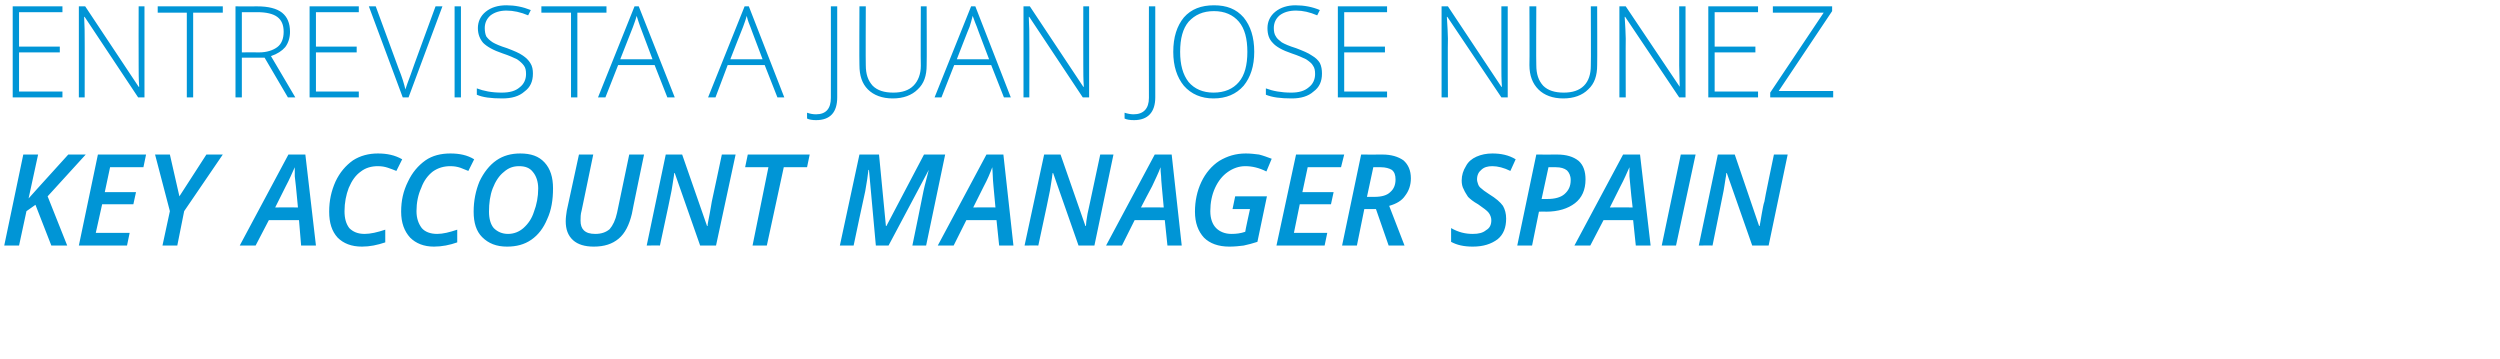
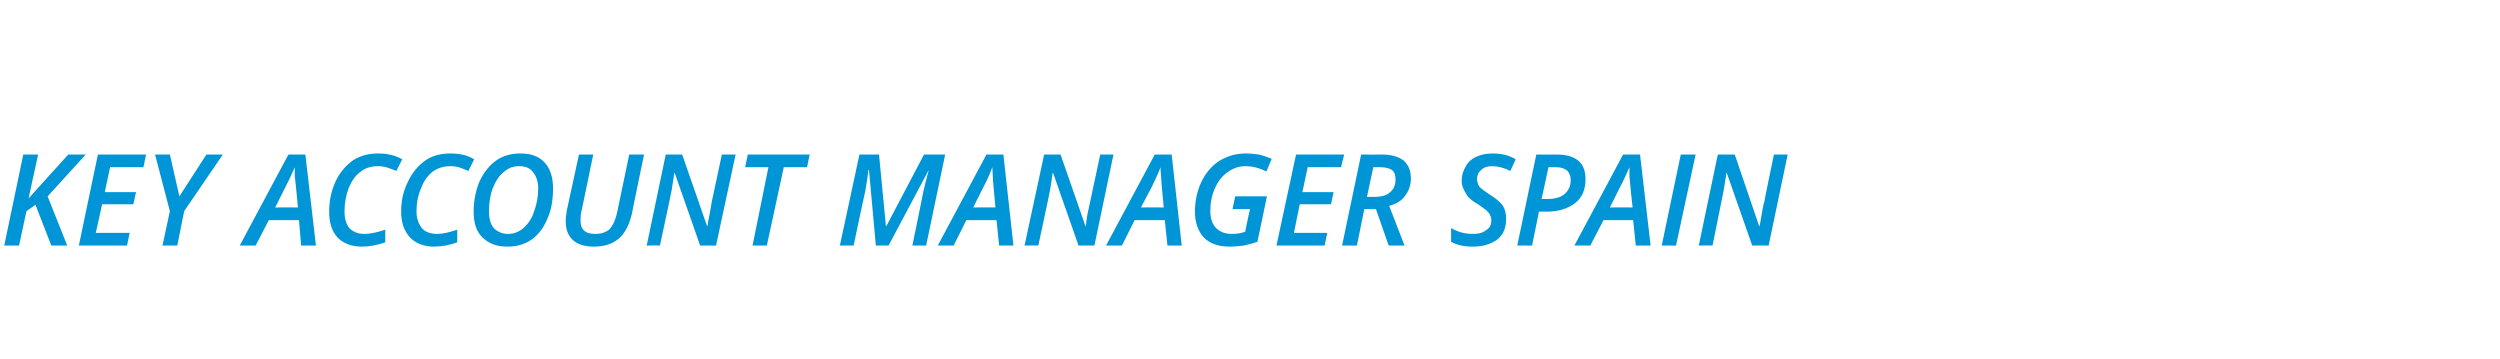
<svg xmlns="http://www.w3.org/2000/svg" version="1.1" width="472.4px" height="67.8px" viewBox="0 0 472.4 67.8">
  <desc>Entrevista a Juan Jos N eZ Key Account Manager Spain</desc>
  <defs />
  <g id="Polygon195638">
    <path d="M 12.7 46.4 L 9.7 46.4 L 6.7 38.7 L 5 39.9 L 3.6 46.4 L 0.8 46.4 L 4.4 29.2 L 7.2 29.2 L 5.4 37.5 L 7.1 35.6 L 12.9 29.2 L 16.2 29.2 L 9 37.1 L 12.7 46.4 Z M 24 46.4 L 14.9 46.4 L 18.5 29.2 L 27.6 29.2 L 27.1 31.6 L 20.8 31.6 L 19.8 36.3 L 25.7 36.3 L 25.2 38.6 L 19.3 38.6 L 18.1 44 L 24.5 44 L 24 46.4 Z M 33.9 37.1 L 39 29.2 L 42.1 29.2 L 34.8 39.9 L 33.5 46.4 L 30.7 46.4 L 32.1 39.9 L 29.3 29.2 L 32.1 29.2 L 33.9 37.1 Z M 56.5 41.6 L 50.8 41.6 L 48.3 46.4 L 45.3 46.4 L 54.5 29.2 L 57.7 29.2 L 59.7 46.4 L 56.9 46.4 L 56.5 41.6 Z M 56.3 39.2 C 56 35.9 55.8 34 55.7 33.3 C 55.7 32.6 55.7 32 55.7 31.6 C 55.2 32.7 54.7 33.9 54 35.2 C 54 35.23 52 39.2 52 39.2 C 52 39.2 56.27 39.17 56.3 39.2 Z M 71.4 31.4 C 70.2 31.4 69.1 31.7 68.2 32.4 C 67.2 33.1 66.5 34.1 65.9 35.5 C 65.4 36.8 65.1 38.3 65.1 39.9 C 65.1 41.3 65.4 42.3 66 43.1 C 66.7 43.8 67.6 44.2 68.9 44.2 C 70 44.2 71.3 43.9 72.8 43.4 C 72.8 43.4 72.8 45.8 72.8 45.8 C 71.3 46.3 69.9 46.6 68.4 46.6 C 66.4 46.6 64.9 46 63.8 44.9 C 62.7 43.7 62.2 42.1 62.2 40 C 62.2 37.9 62.6 36.1 63.4 34.3 C 64.2 32.6 65.3 31.3 66.7 30.3 C 68.1 29.4 69.7 29 71.4 29 C 73.1 29 74.6 29.3 76 30.1 C 76 30.1 74.9 32.3 74.9 32.3 C 74.4 32.1 73.9 31.9 73.3 31.7 C 72.7 31.5 72.1 31.4 71.4 31.4 Z M 85.1 31.4 C 83.9 31.4 82.8 31.7 81.8 32.4 C 80.9 33.1 80.1 34.1 79.6 35.5 C 79 36.8 78.7 38.3 78.7 39.9 C 78.7 41.3 79.1 42.3 79.7 43.1 C 80.3 43.8 81.3 44.2 82.6 44.2 C 83.7 44.2 84.9 43.9 86.4 43.4 C 86.4 43.4 86.4 45.8 86.4 45.8 C 85 46.3 83.5 46.6 82 46.6 C 80.1 46.6 78.6 46 77.5 44.9 C 76.4 43.7 75.8 42.1 75.8 40 C 75.8 37.9 76.2 36.1 77.1 34.3 C 77.9 32.6 79 31.3 80.4 30.3 C 81.7 29.4 83.3 29 85.1 29 C 86.8 29 88.3 29.3 89.6 30.1 C 89.6 30.1 88.5 32.3 88.5 32.3 C 88 32.1 87.5 31.9 87 31.7 C 86.4 31.5 85.8 31.4 85.1 31.4 Z M 104.5 35.6 C 104.5 37.7 104.2 39.7 103.4 41.4 C 102.7 43.1 101.7 44.4 100.4 45.3 C 99.1 46.2 97.6 46.6 95.8 46.6 C 93.8 46.6 92.3 46 91.1 44.8 C 90 43.7 89.5 42.1 89.5 40 C 89.5 37.9 89.9 36 90.6 34.3 C 91.4 32.6 92.5 31.2 93.8 30.3 C 95.1 29.4 96.6 29 98.3 29 C 100.3 29 101.8 29.5 102.9 30.7 C 104 31.9 104.5 33.5 104.5 35.6 Z M 98.1 31.4 C 97 31.4 96.1 31.7 95.2 32.5 C 94.3 33.2 93.6 34.3 93.1 35.6 C 92.6 36.9 92.4 38.4 92.4 40 C 92.4 41.3 92.7 42.4 93.3 43.1 C 94 43.8 94.9 44.2 96 44.2 C 97.1 44.2 98.1 43.8 98.9 43.1 C 99.8 42.3 100.5 41.3 100.9 40 C 101.4 38.7 101.7 37.2 101.7 35.6 C 101.7 34.3 101.3 33.2 100.7 32.5 C 100.1 31.7 99.2 31.4 98.1 31.4 Z M 121.7 29.2 C 121.7 29.2 119.36 40.43 119.4 40.4 C 118.9 42.5 118.1 44.1 116.9 45.1 C 115.7 46.1 114.2 46.6 112.2 46.6 C 110.5 46.6 109.2 46.2 108.3 45.4 C 107.3 44.5 106.9 43.3 106.9 41.8 C 106.9 41.1 107 40.5 107.1 39.8 C 107.11 39.79 109.4 29.2 109.4 29.2 L 112.1 29.2 C 112.1 29.2 109.9 39.84 109.9 39.8 C 109.7 40.5 109.7 41.1 109.7 41.7 C 109.7 42.5 109.9 43.1 110.3 43.5 C 110.8 44 111.5 44.2 112.5 44.2 C 113.6 44.2 114.5 43.9 115.2 43.3 C 115.8 42.6 116.3 41.6 116.6 40.2 C 116.61 40.2 118.9 29.2 118.9 29.2 L 121.7 29.2 Z M 135.3 46.4 L 132.3 46.4 L 127.5 32.7 L 127.4 32.7 C 127.4 32.7 127.31 33.54 127.3 33.5 C 127.1 34.7 127 35.5 126.9 36 C 126.8 36.5 126.1 40 124.7 46.4 C 124.74 46.36 122.2 46.4 122.2 46.4 L 125.8 29.2 L 128.9 29.2 L 133.6 42.7 C 133.6 42.7 133.7 42.7 133.7 42.7 C 133.7 42.3 133.9 41.5 134.1 40.4 C 134.3 39.4 134.4 38.6 134.5 38.1 C 134.53 38.05 136.4 29.2 136.4 29.2 L 139 29.2 L 135.3 46.4 Z M 144.9 46.4 L 142.2 46.4 L 145.2 31.6 L 140.8 31.6 L 141.3 29.2 L 153 29.2 L 152.5 31.6 L 148.1 31.6 L 144.9 46.4 Z M 165.5 46.4 L 164.2 32.1 C 164.2 32.1 164.1 32.14 164.1 32.1 C 164 33.1 163.8 34.4 163.5 36.1 C 163.46 36.12 161.3 46.4 161.3 46.4 L 158.7 46.4 L 162.4 29.2 L 166.1 29.2 L 167.4 42.7 L 167.5 42.7 L 174.6 29.2 L 178.6 29.2 L 175 46.4 L 172.4 46.4 C 172.4 46.4 174.52 36.14 174.5 36.1 C 174.8 34.7 175.2 33.4 175.5 32.1 C 175.53 32.14 175.5 32.1 175.5 32.1 L 167.9 46.4 L 165.5 46.4 Z M 188.3 41.6 L 182.6 41.6 L 180.2 46.4 L 177.2 46.4 L 186.4 29.2 L 189.6 29.2 L 191.5 46.4 L 188.8 46.4 L 188.3 41.6 Z M 188.1 39.2 C 187.8 35.9 187.6 34 187.6 33.3 C 187.6 32.6 187.5 32 187.5 31.6 C 187.1 32.7 186.6 33.9 185.9 35.2 C 185.87 35.23 183.9 39.2 183.9 39.2 C 183.9 39.2 188.13 39.17 188.1 39.2 Z M 206.8 46.4 L 203.8 46.4 L 199 32.7 L 198.9 32.7 C 198.9 32.7 198.78 33.54 198.8 33.5 C 198.6 34.7 198.5 35.5 198.4 36 C 198.3 36.5 197.6 40 196.2 46.4 C 196.21 46.36 193.6 46.4 193.6 46.4 L 197.3 29.2 L 200.4 29.2 L 205.1 42.7 C 205.1 42.7 205.17 42.7 205.2 42.7 C 205.2 42.3 205.3 41.5 205.5 40.4 C 205.7 39.4 205.9 38.6 206 38.1 C 206 38.05 207.9 29.2 207.9 29.2 L 210.4 29.2 L 206.8 46.4 Z M 220.1 41.6 L 214.4 41.6 L 212 46.4 L 209 46.4 L 218.2 29.2 L 221.4 29.2 L 223.3 46.4 L 220.6 46.4 L 220.1 41.6 Z M 219.9 39.2 C 219.6 35.9 219.4 34 219.4 33.3 C 219.3 32.6 219.3 32 219.3 31.6 C 218.9 32.7 218.3 33.9 217.7 35.2 C 217.65 35.23 215.6 39.2 215.6 39.2 C 215.6 39.2 219.91 39.17 219.9 39.2 Z M 233.4 37.1 L 239.4 37.1 C 239.4 37.1 237.61 45.7 237.6 45.7 C 236.7 46 235.9 46.2 235 46.4 C 234.2 46.5 233.3 46.6 232.3 46.6 C 230.2 46.6 228.6 46 227.5 44.9 C 226.4 43.7 225.8 42.1 225.8 40 C 225.8 38 226.2 36.1 227 34.4 C 227.8 32.7 229 31.3 230.4 30.4 C 231.9 29.5 233.5 29 235.4 29 C 236.3 29 237.1 29.1 237.9 29.2 C 238.7 29.4 239.5 29.7 240.3 30 C 240.3 30 239.3 32.4 239.3 32.4 C 237.9 31.7 236.6 31.4 235.3 31.4 C 234.1 31.4 233 31.8 232 32.5 C 231 33.2 230.2 34.2 229.6 35.5 C 229 36.8 228.7 38.3 228.7 39.9 C 228.7 41.3 229.1 42.4 229.8 43.1 C 230.5 43.8 231.5 44.2 232.7 44.2 C 233.6 44.2 234.4 44.1 235.3 43.8 C 235.25 43.82 236.2 39.5 236.2 39.5 L 232.9 39.5 L 233.4 37.1 Z M 250.3 46.4 L 241.2 46.4 L 244.9 29.2 L 254 29.2 L 253.4 31.6 L 247.1 31.6 L 246.1 36.3 L 252 36.3 L 251.5 38.6 L 245.6 38.6 L 244.5 44 L 250.8 44 L 250.3 46.4 Z M 257.8 39.5 L 256.4 46.4 L 253.6 46.4 L 257.2 29.2 C 257.2 29.2 261.16 29.23 261.2 29.2 C 262.9 29.2 264.2 29.6 265.2 30.3 C 266.1 31.1 266.6 32.2 266.6 33.7 C 266.6 35 266.2 36.1 265.5 37 C 264.9 37.9 263.9 38.5 262.5 38.9 C 262.53 38.95 265.4 46.4 265.4 46.4 L 262.4 46.4 L 260 39.5 L 257.8 39.5 Z M 258.3 37.2 C 258.3 37.2 259.74 37.2 259.7 37.2 C 261.1 37.2 262.1 36.9 262.7 36.3 C 263.4 35.7 263.7 34.9 263.7 33.9 C 263.7 33.1 263.5 32.5 263 32.1 C 262.5 31.8 261.8 31.6 260.9 31.6 C 260.87 31.6 259.5 31.6 259.5 31.6 L 258.3 37.2 Z M 284.6 41.3 C 284.6 43 284.1 44.3 283 45.2 C 281.8 46.1 280.3 46.6 278.3 46.6 C 276.6 46.6 275.3 46.3 274.2 45.7 C 274.2 45.7 274.2 43.1 274.2 43.1 C 275.6 43.9 276.9 44.2 278.3 44.2 C 279.4 44.2 280.2 44 280.8 43.5 C 281.5 43.1 281.8 42.5 281.8 41.6 C 281.8 41.1 281.6 40.6 281.3 40.2 C 281 39.8 280.3 39.3 279.3 38.6 C 278.4 38.1 277.8 37.6 277.4 37.2 C 277.1 36.7 276.8 36.3 276.6 35.8 C 276.3 35.3 276.2 34.7 276.2 34.1 C 276.2 33.1 276.5 32.2 277 31.4 C 277.4 30.6 278.1 30 279 29.6 C 279.9 29.2 280.9 29 282 29 C 283.6 29 285.1 29.3 286.4 30.1 C 286.4 30.1 285.4 32.3 285.4 32.3 C 284.2 31.7 283 31.4 282 31.4 C 281.1 31.4 280.4 31.6 279.9 32.1 C 279.4 32.5 279.1 33.1 279.1 33.9 C 279.1 34.2 279.2 34.5 279.3 34.8 C 279.4 35.1 279.6 35.4 279.9 35.6 C 280.1 35.8 280.6 36.2 281.4 36.7 C 282.7 37.5 283.5 38.2 284 38.9 C 284.4 39.6 284.6 40.4 284.6 41.3 Z M 291.3 37.6 C 291.3 37.6 292.4 37.6 292.4 37.6 C 293.8 37.6 294.9 37.3 295.6 36.7 C 296.4 36 296.8 35.2 296.8 34 C 296.8 33.2 296.5 32.6 296.1 32.2 C 295.6 31.8 294.9 31.6 294 31.6 C 293.99 31.57 292.6 31.6 292.6 31.6 L 291.3 37.6 Z M 299.6 33.9 C 299.6 35.9 298.9 37.4 297.6 38.4 C 296.3 39.4 294.5 40 292.1 40 C 292.09 39.95 290.8 40 290.8 40 L 289.5 46.4 L 286.7 46.4 L 290.3 29.2 C 290.3 29.2 294.21 29.23 294.2 29.2 C 296 29.2 297.3 29.6 298.3 30.4 C 299.2 31.2 299.6 32.4 299.6 33.9 Z M 308.6 41.6 L 303 41.6 L 300.5 46.4 L 297.5 46.4 L 306.7 29.2 L 309.9 29.2 L 311.9 46.4 L 309.1 46.4 L 308.6 41.6 Z M 308.5 39.2 C 308.1 35.9 308 34 307.9 33.3 C 307.9 32.6 307.9 32 307.9 31.6 C 307.4 32.7 306.9 33.9 306.2 35.2 C 306.19 35.23 304.2 39.2 304.2 39.2 C 304.2 39.2 308.46 39.17 308.5 39.2 Z M 314 46.4 L 317.6 29.2 L 320.4 29.2 L 316.7 46.4 L 314 46.4 Z M 334.2 46.4 L 331.1 46.4 L 326.3 32.7 L 326.2 32.7 C 326.2 32.7 326.13 33.54 326.1 33.5 C 325.9 34.7 325.8 35.5 325.7 36 C 325.6 36.5 324.9 40 323.6 46.4 C 323.57 46.36 321 46.4 321 46.4 L 324.6 29.2 L 327.8 29.2 L 332.4 42.7 C 332.4 42.7 332.52 42.7 332.5 42.7 C 332.6 42.3 332.7 41.5 332.9 40.4 C 333.1 39.4 333.2 38.6 333.4 38.1 C 333.35 38.05 335.2 29.2 335.2 29.2 L 337.8 29.2 L 334.2 46.4 Z " stroke="none" fill="#0095d6" />
  </g>
  <g id="Polygon195637">
-     <path d="M 11.8 18.4 L 2.4 18.4 L 2.4 1.2 L 11.8 1.2 L 11.8 2.3 L 3.6 2.3 L 3.6 8.8 L 11.3 8.8 L 11.3 9.9 L 3.6 9.9 L 3.6 17.3 L 11.8 17.3 L 11.8 18.4 Z M 27.3 18.4 L 26.1 18.4 L 16 3.2 C 16 3.2 15.88 3.15 15.9 3.2 C 16 5 16 6.3 16 7.3 C 16.02 7.25 16 18.4 16 18.4 L 14.9 18.4 L 14.9 1.2 L 16.1 1.2 L 26.2 16.4 C 26.2 16.4 26.27 16.42 26.3 16.4 C 26.2 15 26.2 13.7 26.2 12.4 C 26.17 12.41 26.2 1.2 26.2 1.2 L 27.3 1.2 L 27.3 18.4 Z M 36.5 18.4 L 35.3 18.4 L 35.3 2.4 L 29.8 2.4 L 29.8 1.2 L 42.1 1.2 L 42.1 2.4 L 36.5 2.4 L 36.5 18.4 Z M 45.7 10.9 L 45.7 18.4 L 44.5 18.4 L 44.5 1.2 C 44.5 1.2 48.61 1.23 48.6 1.2 C 50.7 1.2 52.3 1.6 53.3 2.4 C 54.3 3.2 54.8 4.4 54.8 6 C 54.8 7.1 54.5 8.1 53.9 8.9 C 53.3 9.6 52.4 10.2 51.2 10.6 C 51.18 10.56 55.8 18.4 55.8 18.4 L 54.4 18.4 L 50 10.9 L 45.7 10.9 Z M 45.7 9.9 C 45.7 9.9 49 9.87 49 9.9 C 50.4 9.9 51.6 9.5 52.4 8.9 C 53.2 8.3 53.6 7.3 53.6 6 C 53.6 4.7 53.2 3.8 52.4 3.2 C 51.6 2.6 50.3 2.3 48.6 2.3 C 48.56 2.31 45.7 2.3 45.7 2.3 L 45.7 9.9 Z M 67.8 18.4 L 58.5 18.4 L 58.5 1.2 L 67.8 1.2 L 67.8 2.3 L 59.7 2.3 L 59.7 8.8 L 67.4 8.8 L 67.4 9.9 L 59.7 9.9 L 59.7 17.3 L 67.8 17.3 L 67.8 18.4 Z M 82.3 1.2 L 83.6 1.2 L 77.2 18.4 L 76.1 18.4 L 69.7 1.2 L 71 1.2 C 71 1.2 75.3 12.89 75.3 12.9 C 76 14.6 76.4 16 76.6 16.9 C 76.8 16.3 77.1 15.4 77.6 14.1 C 77.55 14.12 82.3 1.2 82.3 1.2 Z M 85.9 18.4 L 85.9 1.2 L 87.1 1.2 L 87.1 18.4 L 85.9 18.4 Z M 100.7 13.9 C 100.7 15.4 100.2 16.5 99.1 17.3 C 98.1 18.2 96.7 18.6 94.9 18.6 C 92.8 18.6 91.2 18.4 90.1 17.9 C 90.1 17.9 90.1 16.7 90.1 16.7 C 91.4 17.2 92.9 17.5 94.8 17.5 C 96.3 17.5 97.4 17.2 98.2 16.5 C 99 15.9 99.4 15 99.4 14 C 99.4 13.3 99.3 12.8 99 12.4 C 98.7 12 98.3 11.6 97.7 11.2 C 97.1 10.9 96.2 10.5 95 10.1 C 93.2 9.5 92 8.8 91.3 8.1 C 90.7 7.4 90.3 6.5 90.3 5.3 C 90.3 4.1 90.8 3 91.8 2.2 C 92.8 1.4 94.1 1 95.7 1 C 97.3 1 98.8 1.3 100.3 1.9 C 100.3 1.9 99.8 2.9 99.8 2.9 C 98.4 2.3 97 2 95.7 2 C 94.5 2 93.5 2.3 92.7 2.9 C 92 3.5 91.6 4.3 91.6 5.3 C 91.6 5.9 91.7 6.5 91.9 6.9 C 92.2 7.3 92.5 7.6 93.1 8 C 93.6 8.3 94.5 8.7 95.8 9.1 C 97.1 9.6 98.1 10 98.8 10.5 C 99.4 10.9 99.9 11.4 100.2 11.9 C 100.6 12.5 100.7 13.2 100.7 13.9 Z M 109.1 18.4 L 107.9 18.4 L 107.9 2.4 L 102.3 2.4 L 102.3 1.2 L 114.6 1.2 L 114.6 2.4 L 109.1 2.4 L 109.1 18.4 Z M 123.7 12.3 L 116.8 12.3 L 114.4 18.4 L 113 18.4 L 119.9 1.2 L 120.7 1.2 L 127.5 18.4 L 126.1 18.4 L 123.7 12.3 Z M 117.2 11.2 L 123.3 11.2 C 123.3 11.2 120.99 5.06 121 5.1 C 120.8 4.6 120.6 3.9 120.3 3 C 120.1 3.8 119.8 4.5 119.6 5.1 C 119.6 5.09 117.2 11.2 117.2 11.2 Z M 144.5 12.3 L 137.5 12.3 L 135.2 18.4 L 133.8 18.4 L 140.7 1.2 L 141.5 1.2 L 148.2 18.4 L 146.9 18.4 L 144.5 12.3 Z M 138 11.2 L 144.1 11.2 C 144.1 11.2 141.77 5.06 141.8 5.1 C 141.6 4.6 141.3 3.9 141.1 3 C 140.9 3.8 140.6 4.5 140.4 5.1 C 140.38 5.09 138 11.2 138 11.2 Z M 158.2 18.4 C 158.2 21.2 156.9 22.7 154.2 22.7 C 153.5 22.7 152.9 22.6 152.5 22.4 C 152.5 22.4 152.5 21.3 152.5 21.3 C 153.1 21.5 153.6 21.6 154.2 21.6 C 156.1 21.6 157 20.5 157 18.5 C 157.03 18.48 157 1.2 157 1.2 L 158.2 1.2 L 158.2 18.4 C 158.2 18.4 158.23 18.36 158.2 18.4 Z M 175.1 1.2 C 175.1 1.2 175.15 12.32 175.1 12.3 C 175.1 14.3 174.6 15.8 173.4 16.9 C 172.3 18 170.7 18.6 168.7 18.6 C 166.7 18.6 165.1 18 164 16.9 C 162.9 15.8 162.4 14.3 162.4 12.3 C 162.35 12.27 162.4 1.2 162.4 1.2 L 163.6 1.2 C 163.6 1.2 163.56 12.32 163.6 12.3 C 163.6 14 164 15.2 164.9 16.2 C 165.8 17.1 167.1 17.5 168.8 17.5 C 170.4 17.5 171.7 17.1 172.6 16.2 C 173.5 15.3 174 14 174 12.4 C 173.95 12.43 174 1.2 174 1.2 L 175.1 1.2 Z M 187.3 12.3 L 180.3 12.3 L 177.9 18.4 L 176.6 18.4 L 183.5 1.2 L 184.3 1.2 L 191 18.4 L 189.7 18.4 L 187.3 12.3 Z M 180.8 11.2 L 186.9 11.2 C 186.9 11.2 184.55 5.06 184.6 5.1 C 184.4 4.6 184.1 3.9 183.8 3 C 183.6 3.8 183.4 4.5 183.2 5.1 C 183.16 5.09 180.8 11.2 180.8 11.2 Z M 205.8 18.4 L 204.6 18.4 L 194.5 3.2 C 194.5 3.2 194.39 3.15 194.4 3.2 C 194.5 5 194.5 6.3 194.5 7.3 C 194.53 7.25 194.5 18.4 194.5 18.4 L 193.4 18.4 L 193.4 1.2 L 194.6 1.2 L 204.7 16.4 C 204.7 16.4 204.78 16.42 204.8 16.4 C 204.7 15 204.7 13.7 204.7 12.4 C 204.68 12.41 204.7 1.2 204.7 1.2 L 205.8 1.2 L 205.8 18.4 Z M 218.3 18.4 C 218.3 21.2 216.9 22.7 214.3 22.7 C 213.5 22.7 212.9 22.6 212.5 22.4 C 212.5 22.4 212.5 21.3 212.5 21.3 C 213.1 21.5 213.7 21.6 214.2 21.6 C 216.1 21.6 217.1 20.5 217.1 18.5 C 217.07 18.48 217.1 1.2 217.1 1.2 L 218.3 1.2 L 218.3 18.4 C 218.3 18.4 218.26 18.36 218.3 18.4 Z M 237 9.8 C 237 12.5 236.3 14.6 235 16.2 C 233.6 17.8 231.7 18.6 229.3 18.6 C 227 18.6 225.1 17.8 223.7 16.2 C 222.4 14.6 221.7 12.5 221.7 9.8 C 221.7 7 222.4 4.9 223.7 3.3 C 225.1 1.7 227 1 229.4 1 C 231.8 1 233.6 1.7 235 3.3 C 236.3 4.9 237 7 237 9.8 Z M 223 9.8 C 223 12.2 223.5 14.1 224.6 15.5 C 225.7 16.8 227.3 17.5 229.3 17.5 C 231.4 17.5 233 16.8 234.1 15.5 C 235.2 14.2 235.7 12.3 235.7 9.8 C 235.7 7.3 235.2 5.4 234.1 4.1 C 233 2.8 231.4 2.1 229.4 2.1 C 227.3 2.1 225.8 2.8 224.6 4.1 C 223.5 5.4 223 7.3 223 9.8 Z M 249.8 13.9 C 249.8 15.4 249.3 16.5 248.2 17.3 C 247.2 18.2 245.8 18.6 244.1 18.6 C 242 18.6 240.4 18.4 239.2 17.9 C 239.2 17.9 239.2 16.7 239.2 16.7 C 240.5 17.2 242.1 17.5 244 17.5 C 245.4 17.5 246.5 17.2 247.3 16.5 C 248.1 15.9 248.5 15 248.5 14 C 248.5 13.3 248.4 12.8 248.1 12.4 C 247.9 12 247.4 11.6 246.8 11.2 C 246.2 10.9 245.3 10.5 244.1 10.1 C 242.3 9.5 241.1 8.8 240.5 8.1 C 239.8 7.4 239.5 6.5 239.5 5.3 C 239.5 4.1 240 3 241 2.2 C 242 1.4 243.3 1 244.8 1 C 246.4 1 248 1.3 249.4 1.9 C 249.4 1.9 248.9 2.9 248.9 2.9 C 247.5 2.3 246.2 2 244.9 2 C 243.6 2 242.6 2.3 241.8 2.9 C 241.1 3.5 240.7 4.3 240.7 5.3 C 240.7 5.9 240.8 6.5 241.1 6.9 C 241.3 7.3 241.7 7.6 242.2 8 C 242.7 8.3 243.6 8.7 244.9 9.1 C 246.2 9.6 247.2 10 247.9 10.5 C 248.6 10.9 249.1 11.4 249.4 11.9 C 249.7 12.5 249.8 13.2 249.8 13.9 Z M 262.1 18.4 L 252.8 18.4 L 252.8 1.2 L 262.1 1.2 L 262.1 2.3 L 254 2.3 L 254 8.8 L 261.7 8.8 L 261.7 9.9 L 254 9.9 L 254 17.3 L 262.1 17.3 L 262.1 18.4 Z M 255.8 -0.3 C 256.4 -0.9 256.9 -1.6 257.5 -2.3 C 258 -3.1 258.4 -3.6 258.6 -4 C 258.62 -3.98 260.3 -4 260.3 -4 C 260.3 -4 260.27 -3.79 260.3 -3.8 C 260 -3.4 259.5 -2.8 258.8 -2.2 C 258.2 -1.5 257.4 -0.8 256.6 -0.1 C 256.6 -0.14 255.8 -0.1 255.8 -0.1 C 255.8 -0.1 255.78 -0.33 255.8 -0.3 Z M 284.9 18.4 L 283.7 18.4 L 273.5 3.2 C 273.5 3.2 273.41 3.15 273.4 3.2 C 273.5 5 273.6 6.3 273.6 7.3 C 273.55 7.25 273.6 18.4 273.6 18.4 L 272.4 18.4 L 272.4 1.2 L 273.6 1.2 L 283.7 16.4 C 283.7 16.4 283.8 16.42 283.8 16.4 C 283.7 15 283.7 13.7 283.7 12.4 C 283.7 12.41 283.7 1.2 283.7 1.2 L 284.9 1.2 L 284.9 18.4 Z M 301.8 1.2 C 301.8 1.2 301.84 12.32 301.8 12.3 C 301.8 14.3 301.3 15.8 300.1 16.9 C 299 18 297.4 18.6 295.4 18.6 C 293.4 18.6 291.8 18 290.7 16.9 C 289.6 15.8 289 14.3 289 12.3 C 289.05 12.27 289 1.2 289 1.2 L 290.3 1.2 C 290.3 1.2 290.25 12.32 290.3 12.3 C 290.3 14 290.7 15.2 291.6 16.2 C 292.5 17.1 293.8 17.5 295.5 17.5 C 297.1 17.5 298.4 17.1 299.3 16.2 C 300.2 15.3 300.6 14 300.6 12.4 C 300.65 12.43 300.6 1.2 300.6 1.2 L 301.8 1.2 Z M 294.2 -0.3 C 294.8 -0.9 295.4 -1.6 295.9 -2.3 C 296.5 -3.1 296.9 -3.6 297.1 -4 C 297.08 -3.98 298.7 -4 298.7 -4 C 298.7 -4 298.73 -3.79 298.7 -3.8 C 298.4 -3.4 298 -2.8 297.3 -2.2 C 296.6 -1.5 295.9 -0.8 295.1 -0.1 C 295.06 -0.14 294.2 -0.1 294.2 -0.1 C 294.2 -0.1 294.24 -0.33 294.2 -0.3 Z M 318.5 18.4 L 317.3 18.4 L 307.1 3.2 C 307.1 3.2 307.03 3.15 307 3.2 C 307.1 5 307.2 6.3 307.2 7.3 C 307.17 7.25 307.2 18.4 307.2 18.4 L 306 18.4 L 306 1.2 L 307.2 1.2 L 317.4 16.4 C 317.4 16.4 317.42 16.42 317.4 16.4 C 317.4 15 317.3 13.7 317.3 12.4 C 317.32 12.41 317.3 1.2 317.3 1.2 L 318.5 1.2 L 318.5 18.4 Z M 314.1 -0.2 C 313.8 -0.2 313.5 -0.2 313.2 -0.4 C 312.9 -0.5 312.5 -0.8 312 -1.2 C 311.8 -1.4 311.6 -1.6 311.3 -1.8 C 311.1 -1.9 310.8 -2 310.6 -2 C 310.2 -2 309.9 -1.9 309.7 -1.6 C 309.5 -1.3 309.3 -0.8 309.1 -0.2 C 309.1 -0.2 308.3 -0.2 308.3 -0.2 C 308.4 -1 308.6 -1.7 309 -2.2 C 309.4 -2.7 310 -3 310.6 -3 C 311 -3 311.3 -2.9 311.7 -2.7 C 312 -2.5 312.3 -2.2 312.6 -2 C 312.9 -1.7 313.1 -1.6 313.4 -1.4 C 313.6 -1.2 313.9 -1.1 314.1 -1.1 C 314.5 -1.1 314.8 -1.3 315 -1.6 C 315.3 -1.8 315.4 -2.3 315.6 -3 C 315.6 -3 316.5 -3 316.5 -3 C 316.3 -2 316.1 -1.4 315.7 -0.9 C 315.2 -0.4 314.7 -0.2 314.1 -0.2 Z M 332.2 18.4 L 322.8 18.4 L 322.8 1.2 L 332.2 1.2 L 332.2 2.3 L 324 2.3 L 324 8.8 L 331.7 8.8 L 331.7 9.9 L 324 9.9 L 324 17.3 L 332.2 17.3 L 332.2 18.4 Z M 346.4 18.4 L 334.5 18.4 L 334.5 17.5 L 344.6 2.4 L 335 2.4 L 335 1.2 L 346.2 1.2 L 346.2 2.1 L 336.1 17.2 L 346.4 17.2 L 346.4 18.4 Z " stroke="none" fill="#0095d6" />
-   </g>
+     </g>
</svg>